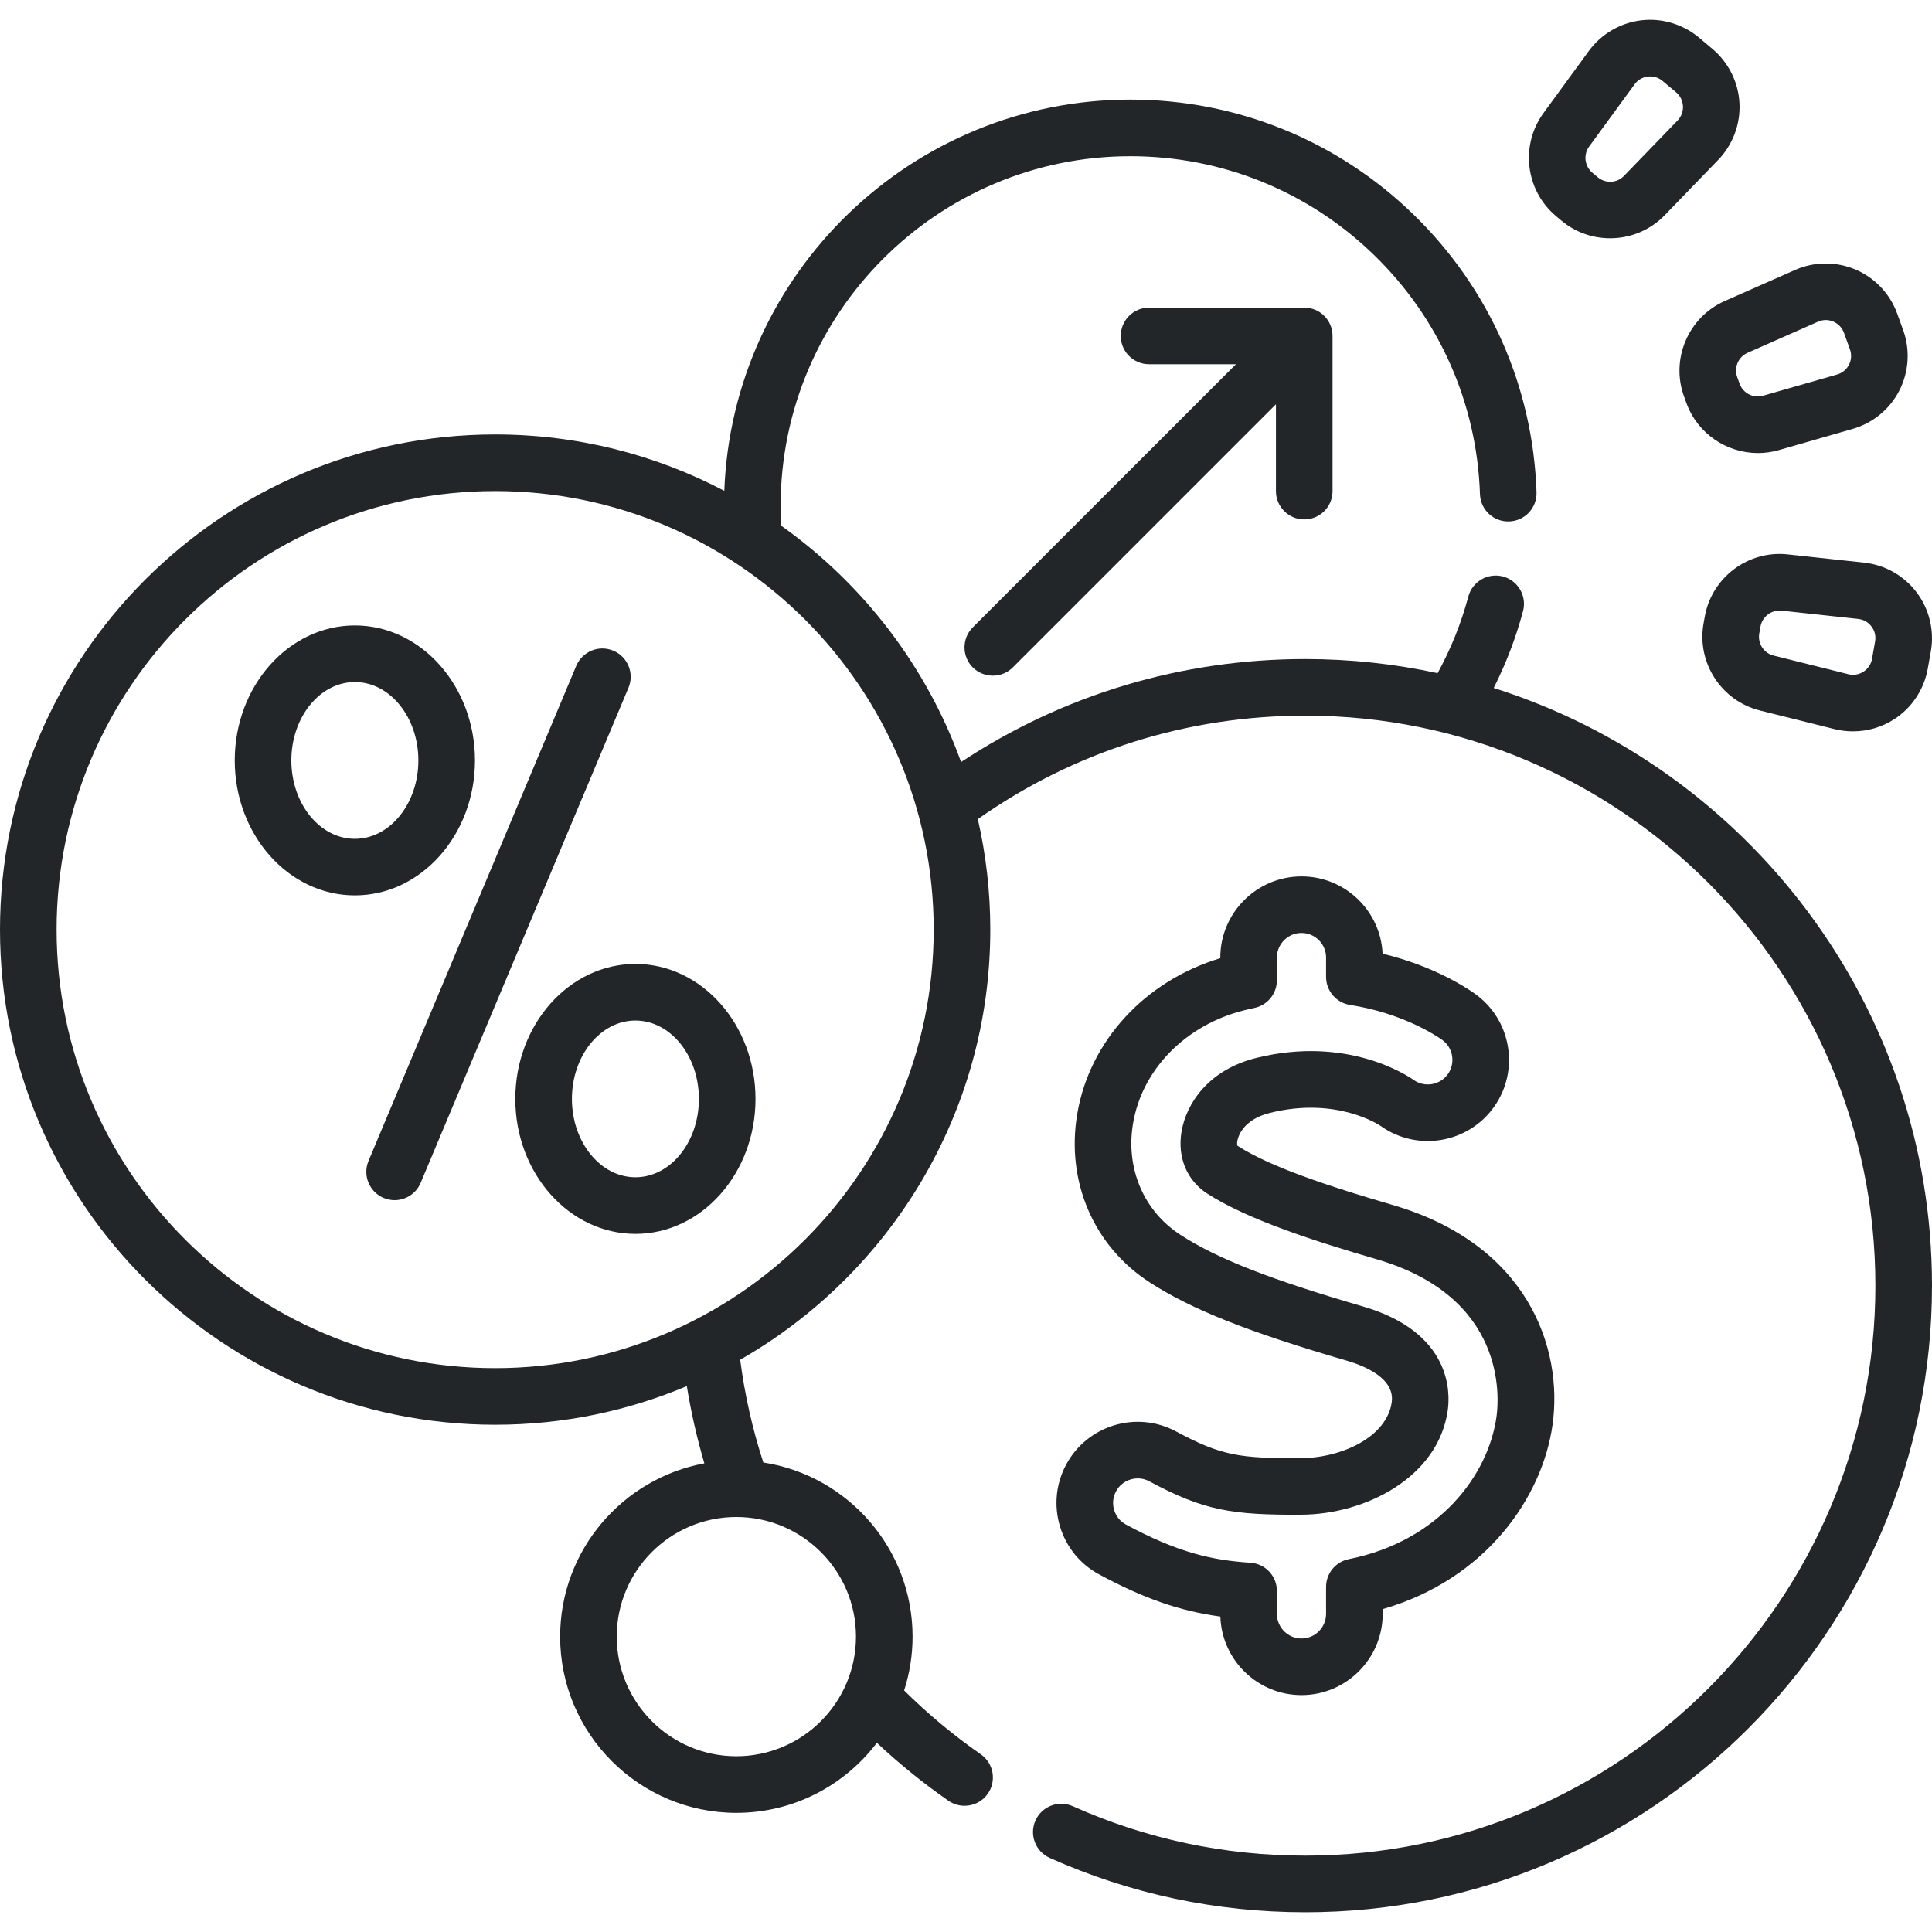
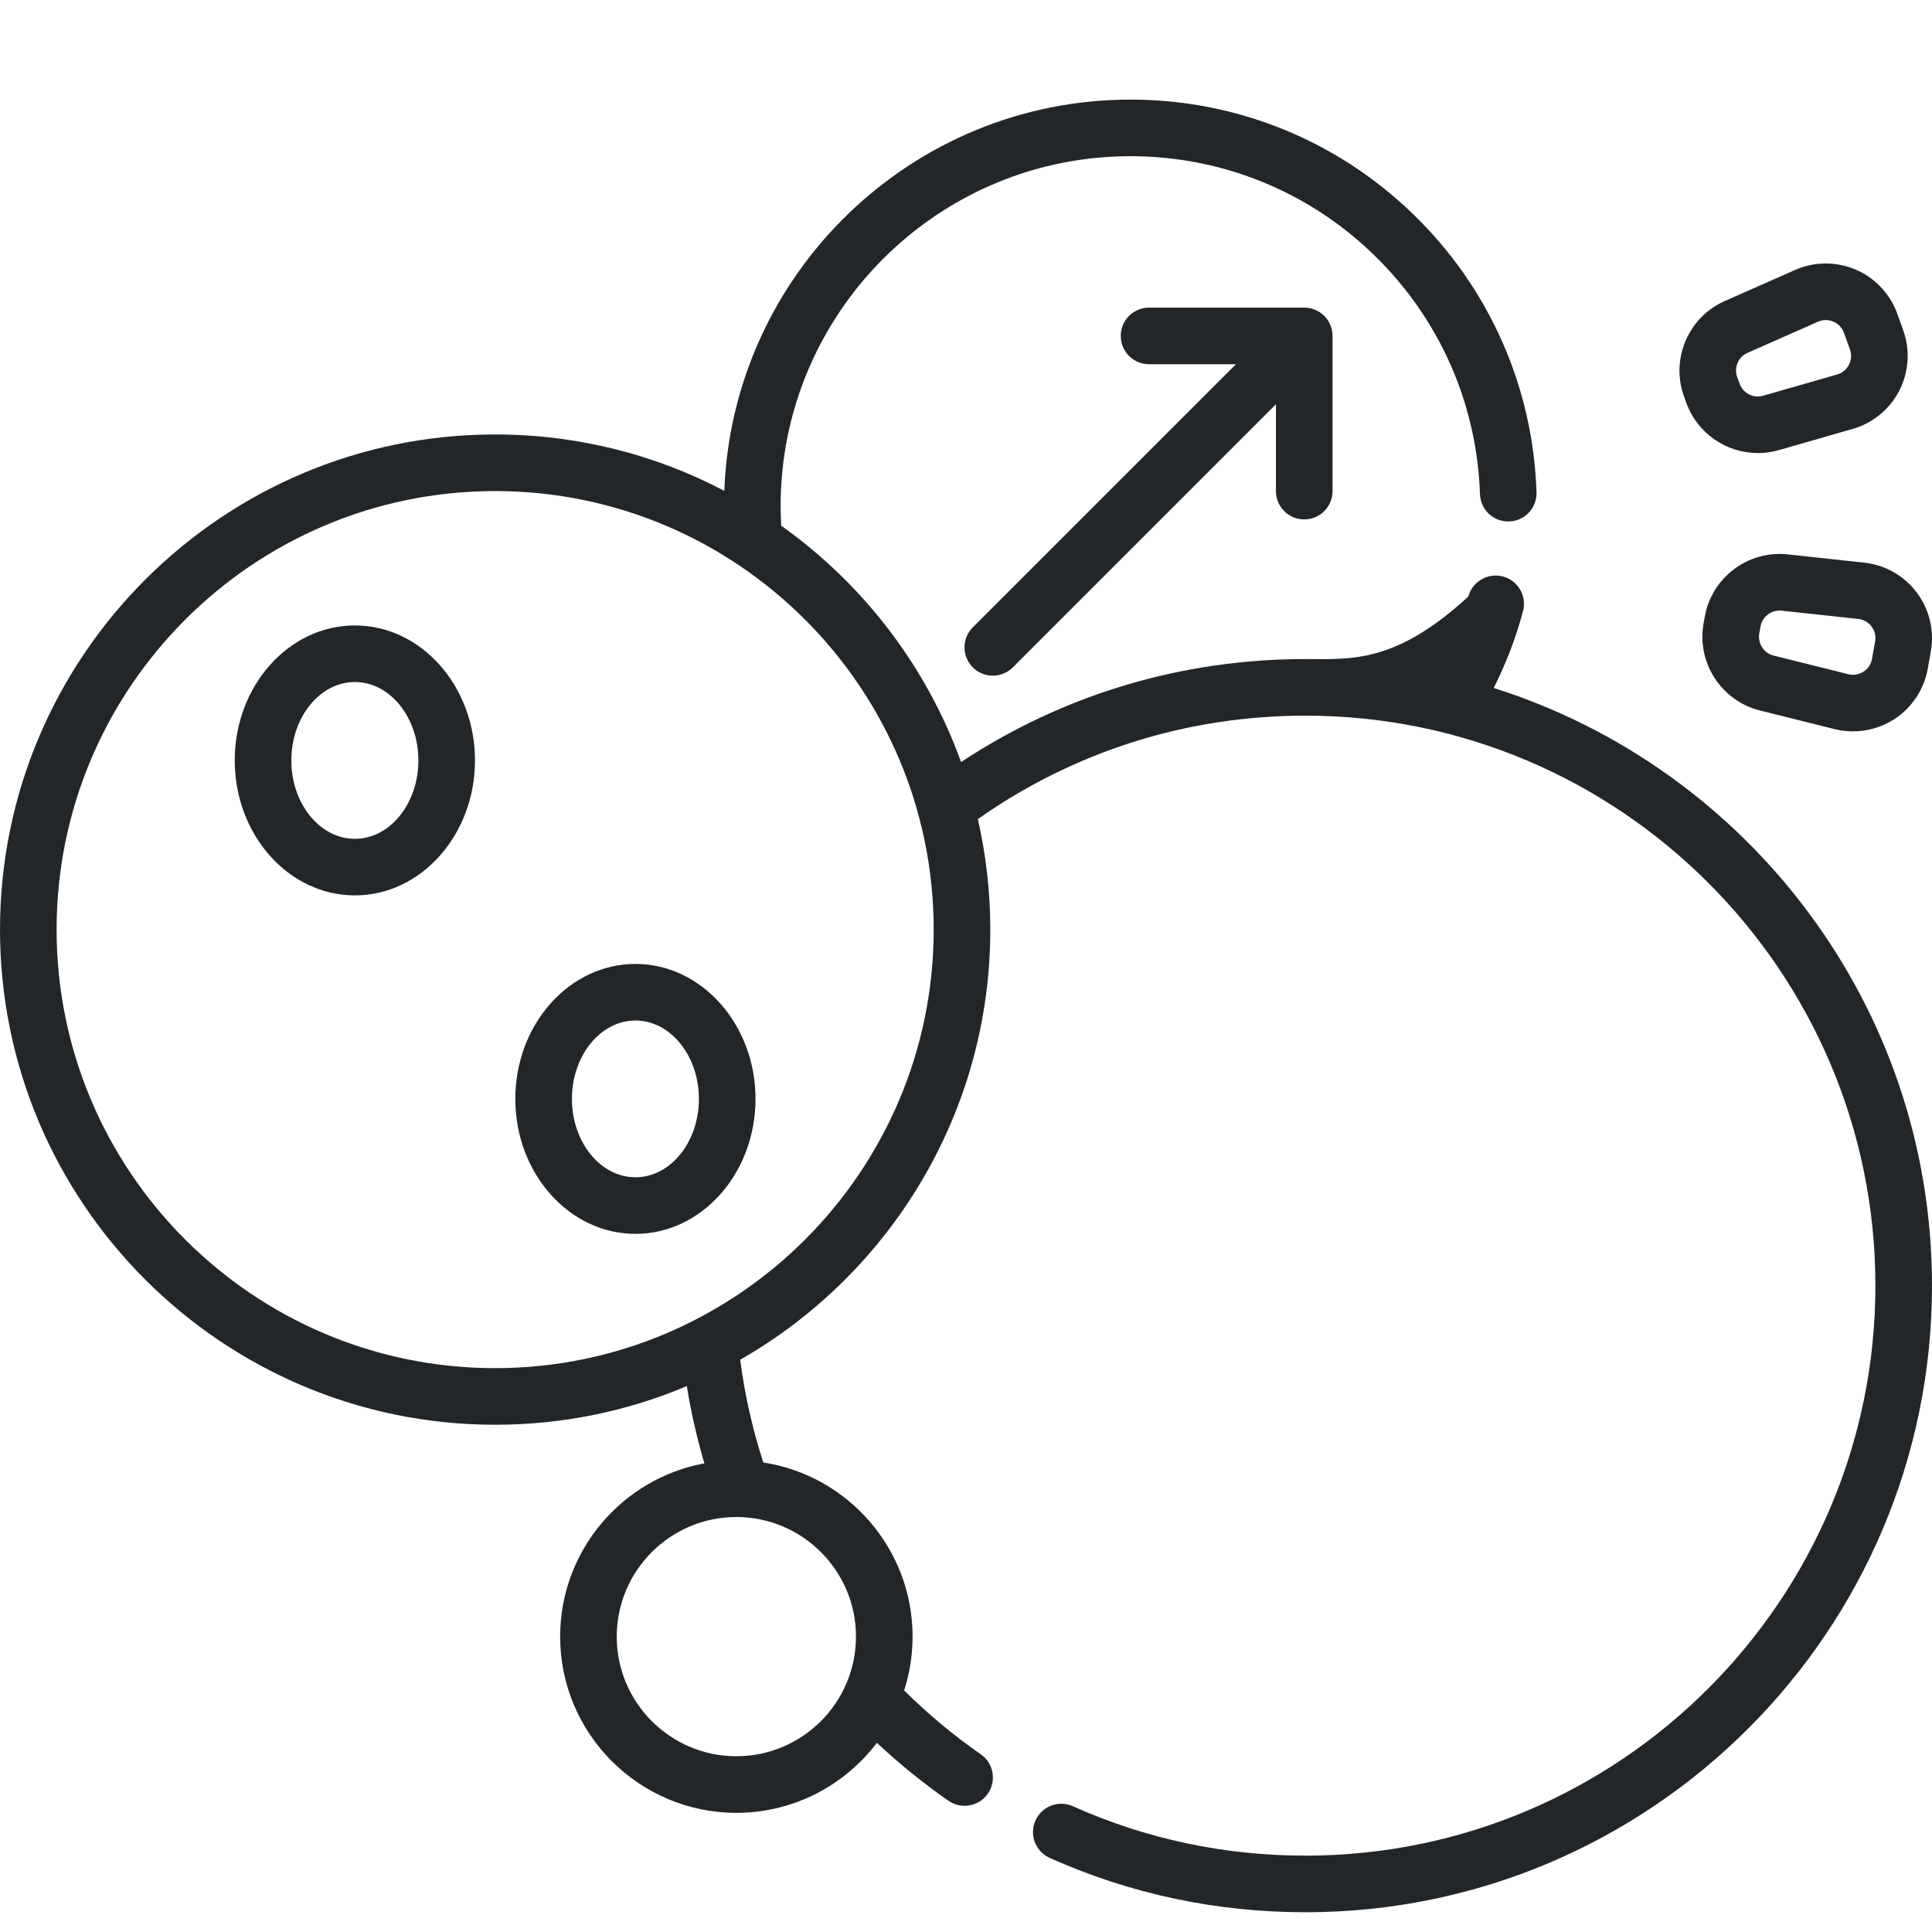
<svg xmlns="http://www.w3.org/2000/svg" width="40" height="40" viewBox="0 0 40 40" fill="none">
  <g clip-path="url(#clip0_689_471)">
-     <path d="M30.926 14.244C31.181 13.736 31.386 13.204 31.532 12.654C31.616 12.341 31.43 12.02 31.118 11.936C30.805 11.853 30.484 12.038 30.4 12.351C30.253 12.903 30.039 13.435 29.764 13.937C28.881 13.746 27.966 13.645 27.026 13.645C24.461 13.645 22.014 14.38 19.898 15.777C19.181 13.791 17.867 12.087 16.174 10.884C16.167 10.749 16.162 10.613 16.162 10.477C16.162 6.483 19.41 3.234 23.404 3.234C25.295 3.234 27.085 3.959 28.443 5.275C29.798 6.589 30.578 8.348 30.641 10.23C30.652 10.554 30.921 10.807 31.246 10.796C31.57 10.786 31.823 10.515 31.812 10.191C31.739 8.004 30.832 5.96 29.258 4.434C27.68 2.905 25.601 2.062 23.404 2.062C18.87 2.062 15.163 5.668 14.996 10.162C13.577 9.417 11.963 8.995 10.251 8.995C4.599 8.995 0 13.594 0 19.247C0 24.899 4.599 29.498 10.251 29.498C11.658 29.498 12.998 29.213 14.22 28.698C14.307 29.239 14.429 29.773 14.583 30.297C12.887 30.61 11.597 32.099 11.597 33.884C11.597 35.896 13.234 37.533 15.245 37.533C16.432 37.533 17.488 36.963 18.155 36.083C18.62 36.519 19.116 36.921 19.637 37.283C19.739 37.353 19.855 37.387 19.971 37.387C20.156 37.387 20.339 37.3 20.452 37.136C20.637 36.87 20.571 36.505 20.305 36.32C19.742 35.929 19.21 35.485 18.719 34.999C18.832 34.648 18.894 34.273 18.894 33.884C18.894 32.062 17.552 30.548 15.804 30.279C15.579 29.588 15.418 28.875 15.325 28.152C18.415 26.384 20.503 23.055 20.503 19.246C20.503 18.46 20.413 17.695 20.245 16.959C22.236 15.557 24.572 14.817 27.027 14.817C33.534 14.817 38.828 20.111 38.828 26.618C38.828 33.125 33.534 38.419 27.027 38.419C25.349 38.419 23.729 38.075 22.212 37.396C21.917 37.264 21.57 37.396 21.438 37.692C21.306 37.987 21.438 38.334 21.733 38.466C23.402 39.213 25.183 39.591 27.027 39.591C34.18 39.591 40 33.771 40 26.618C40 20.823 36.18 15.904 30.926 14.244ZM17.722 33.884C17.722 35.25 16.611 36.361 15.245 36.361C13.88 36.361 12.769 35.25 12.769 33.884C12.769 32.519 13.88 31.408 15.245 31.408C16.611 31.408 17.722 32.519 17.722 33.884ZM10.251 28.326C5.245 28.326 1.172 24.253 1.172 19.247C1.172 14.24 5.245 10.167 10.251 10.167C15.258 10.167 19.331 14.24 19.331 19.247C19.331 24.253 15.258 28.326 10.251 28.326Z" fill="#232629" />
-     <path d="M26.938 30.189C25.683 30.195 25.294 30.145 24.352 29.638C23.536 29.198 22.514 29.504 22.075 30.32C21.862 30.715 21.816 31.17 21.945 31.6C22.074 32.03 22.362 32.384 22.758 32.597C23.672 33.09 24.416 33.353 25.266 33.469C25.296 34.371 26.038 35.095 26.946 35.095C27.873 35.095 28.627 34.34 28.627 33.414V33.315C30.77 32.697 31.934 30.996 32.144 29.498C32.366 27.908 31.631 25.761 28.826 24.945C27.714 24.621 26.345 24.19 25.631 23.728C25.622 23.723 25.619 23.72 25.619 23.72C25.615 23.711 25.609 23.675 25.618 23.622C25.63 23.55 25.719 23.183 26.293 23.041C27.676 22.697 28.556 23.292 28.592 23.316C29.349 23.851 30.4 23.67 30.935 22.913C31.47 22.156 31.289 21.105 30.532 20.571C30.329 20.427 29.652 19.991 28.625 19.745C28.584 18.855 27.846 18.145 26.947 18.145C26.02 18.145 25.265 18.899 25.265 19.826V19.838C23.707 20.306 22.554 21.554 22.302 23.069C22.069 24.468 22.645 25.802 23.806 26.552C24.672 27.112 25.854 27.581 27.886 28.172C28.262 28.282 28.883 28.54 28.814 29.033C28.714 29.75 27.781 30.184 26.938 30.189ZM28.213 27.047C26.299 26.49 25.206 26.061 24.442 25.568C23.68 25.075 23.302 24.192 23.458 23.262C23.645 22.138 24.551 21.217 25.766 20.915C25.835 20.898 25.904 20.882 25.973 20.868C26.243 20.811 26.437 20.572 26.437 20.294V19.825C26.437 19.544 26.666 19.316 26.946 19.316C27.227 19.316 27.455 19.544 27.455 19.825V20.227C27.455 20.515 27.666 20.761 27.951 20.806C29.029 20.974 29.727 21.436 29.855 21.527C30.085 21.689 30.139 22.008 29.978 22.237C29.815 22.466 29.497 22.521 29.268 22.359C29.132 22.263 27.889 21.437 26.011 21.903C25.015 22.15 24.558 22.853 24.462 23.429C24.373 23.96 24.572 24.44 24.995 24.712C25.832 25.253 27.236 25.702 28.498 26.07C31.188 26.853 31.04 28.928 30.983 29.335C30.816 30.53 29.806 31.904 27.926 32.28C27.652 32.335 27.455 32.575 27.455 32.855V33.413C27.455 33.694 27.227 33.923 26.946 33.923C26.666 33.923 26.437 33.694 26.437 33.413V32.939C26.437 32.631 26.198 32.375 25.89 32.355C25.108 32.303 24.404 32.153 23.313 31.565C23.194 31.501 23.106 31.394 23.067 31.263C23.028 31.133 23.042 30.995 23.107 30.876C23.198 30.705 23.374 30.608 23.556 30.608C23.637 30.608 23.72 30.628 23.796 30.669C24.926 31.278 25.514 31.368 26.944 31.36C28.267 31.353 29.779 30.591 29.975 29.195C30.026 28.826 30.052 27.582 28.213 27.047Z" fill="#232629" />
-     <path d="M12.698 13.472C12.4 13.346 12.057 13.487 11.931 13.785L7.63 24.035C7.505 24.333 7.645 24.677 7.943 24.802C8.017 24.833 8.094 24.848 8.17 24.848C8.399 24.848 8.616 24.713 8.71 24.488L13.012 14.239C13.137 13.94 12.997 13.597 12.698 13.472Z" fill="#232629" />
+     <path d="M30.926 14.244C31.181 13.736 31.386 13.204 31.532 12.654C31.616 12.341 31.43 12.02 31.118 11.936C30.805 11.853 30.484 12.038 30.4 12.351C28.881 13.746 27.966 13.645 27.026 13.645C24.461 13.645 22.014 14.38 19.898 15.777C19.181 13.791 17.867 12.087 16.174 10.884C16.167 10.749 16.162 10.613 16.162 10.477C16.162 6.483 19.41 3.234 23.404 3.234C25.295 3.234 27.085 3.959 28.443 5.275C29.798 6.589 30.578 8.348 30.641 10.23C30.652 10.554 30.921 10.807 31.246 10.796C31.57 10.786 31.823 10.515 31.812 10.191C31.739 8.004 30.832 5.96 29.258 4.434C27.68 2.905 25.601 2.062 23.404 2.062C18.87 2.062 15.163 5.668 14.996 10.162C13.577 9.417 11.963 8.995 10.251 8.995C4.599 8.995 0 13.594 0 19.247C0 24.899 4.599 29.498 10.251 29.498C11.658 29.498 12.998 29.213 14.22 28.698C14.307 29.239 14.429 29.773 14.583 30.297C12.887 30.61 11.597 32.099 11.597 33.884C11.597 35.896 13.234 37.533 15.245 37.533C16.432 37.533 17.488 36.963 18.155 36.083C18.62 36.519 19.116 36.921 19.637 37.283C19.739 37.353 19.855 37.387 19.971 37.387C20.156 37.387 20.339 37.3 20.452 37.136C20.637 36.87 20.571 36.505 20.305 36.32C19.742 35.929 19.21 35.485 18.719 34.999C18.832 34.648 18.894 34.273 18.894 33.884C18.894 32.062 17.552 30.548 15.804 30.279C15.579 29.588 15.418 28.875 15.325 28.152C18.415 26.384 20.503 23.055 20.503 19.246C20.503 18.46 20.413 17.695 20.245 16.959C22.236 15.557 24.572 14.817 27.027 14.817C33.534 14.817 38.828 20.111 38.828 26.618C38.828 33.125 33.534 38.419 27.027 38.419C25.349 38.419 23.729 38.075 22.212 37.396C21.917 37.264 21.57 37.396 21.438 37.692C21.306 37.987 21.438 38.334 21.733 38.466C23.402 39.213 25.183 39.591 27.027 39.591C34.18 39.591 40 33.771 40 26.618C40 20.823 36.18 15.904 30.926 14.244ZM17.722 33.884C17.722 35.25 16.611 36.361 15.245 36.361C13.88 36.361 12.769 35.25 12.769 33.884C12.769 32.519 13.88 31.408 15.245 31.408C16.611 31.408 17.722 32.519 17.722 33.884ZM10.251 28.326C5.245 28.326 1.172 24.253 1.172 19.247C1.172 14.24 5.245 10.167 10.251 10.167C15.258 10.167 19.331 14.24 19.331 19.247C19.331 24.253 15.258 28.326 10.251 28.326Z" fill="#232629" />
    <path d="M9.834 15.744C9.834 14.203 8.718 12.949 7.347 12.949C5.976 12.949 4.86 14.203 4.86 15.744C4.86 17.285 5.976 18.538 7.347 18.538C8.718 18.538 9.834 17.285 9.834 15.744ZM7.347 17.367C6.622 17.367 6.032 16.639 6.032 15.744C6.032 14.849 6.622 14.121 7.347 14.121C8.072 14.121 8.662 14.849 8.662 15.744C8.662 16.639 8.072 17.367 7.347 17.367Z" fill="#232629" />
    <path d="M13.156 19.957C11.784 19.957 10.669 21.211 10.669 22.752C10.669 24.293 11.784 25.546 13.156 25.546C14.527 25.546 15.642 24.293 15.642 22.752C15.642 21.211 14.527 19.957 13.156 19.957ZM13.156 24.374C12.431 24.374 11.841 23.646 11.841 22.752C11.841 21.857 12.431 21.129 13.156 21.129C13.881 21.129 14.47 21.857 14.47 22.752C14.47 23.646 13.881 24.374 13.156 24.374Z" fill="#232629" />
    <path d="M27.003 10.754C27.327 10.754 27.589 10.492 27.589 10.168V6.955C27.589 6.631 27.327 6.369 27.003 6.369H23.79C23.466 6.369 23.204 6.631 23.204 6.955C23.204 7.279 23.466 7.541 23.79 7.541H25.589L20.14 12.989C19.912 13.218 19.912 13.589 20.14 13.818C20.255 13.932 20.405 13.989 20.555 13.989C20.705 13.989 20.855 13.932 20.969 13.818L26.417 8.37V10.168C26.417 10.492 26.68 10.754 27.003 10.754Z" fill="#232629" />
    <path d="M34.865 8.206L34.915 8.344C35.145 8.978 35.749 9.38 36.396 9.38C36.538 9.38 36.683 9.361 36.826 9.32L38.358 8.88C38.775 8.761 39.128 8.471 39.325 8.084C39.522 7.698 39.551 7.242 39.403 6.834L39.279 6.491C39.131 6.083 38.817 5.751 38.418 5.581C38.019 5.411 37.562 5.413 37.166 5.589L35.708 6.233C34.955 6.566 34.585 7.432 34.865 8.206ZM36.181 7.305L37.639 6.661C37.691 6.638 37.746 6.626 37.801 6.626C37.854 6.626 37.907 6.637 37.958 6.659C38.061 6.703 38.138 6.785 38.177 6.89L38.301 7.233C38.339 7.339 38.332 7.452 38.281 7.551C38.23 7.651 38.143 7.723 38.035 7.754L36.503 8.193C36.302 8.251 36.088 8.142 36.017 7.945L35.967 7.807C35.895 7.61 35.99 7.389 36.181 7.305Z" fill="#232629" />
    <path d="M37.012 11.478C36.194 11.389 35.44 11.955 35.296 12.765V12.765L35.27 12.91C35.126 13.72 35.639 14.511 36.437 14.71L37.984 15.096C38.109 15.127 38.236 15.142 38.363 15.142C38.664 15.142 38.963 15.056 39.219 14.89C39.584 14.654 39.836 14.273 39.912 13.846L39.976 13.487C40.052 13.059 39.946 12.615 39.685 12.268C39.425 11.921 39.028 11.695 38.597 11.649L37.012 11.478ZM38.748 12.972C38.815 13.061 38.842 13.171 38.822 13.281L38.758 13.641C38.739 13.751 38.676 13.845 38.582 13.906C38.488 13.967 38.377 13.986 38.268 13.959L36.721 13.573C36.518 13.523 36.388 13.321 36.424 13.115L36.45 12.97C36.487 12.764 36.679 12.621 36.886 12.643L38.471 12.814C38.583 12.826 38.681 12.882 38.748 12.972Z" fill="#232629" />
-     <path d="M32.212 4.471C32.212 4.471 32.212 4.471 32.212 4.471L32.325 4.566C32.617 4.812 32.977 4.933 33.336 4.933C33.749 4.933 34.161 4.772 34.467 4.455L35.575 3.309C35.876 2.997 36.036 2.569 36.014 2.136C35.992 1.702 35.788 1.294 35.456 1.014L35.177 0.779C34.845 0.5 34.408 0.369 33.977 0.421C33.546 0.473 33.152 0.704 32.896 1.054L31.956 2.341C31.47 3.006 31.583 3.941 32.212 4.471ZM32.902 3.033L33.842 1.746C33.908 1.655 34.006 1.598 34.117 1.585C34.228 1.571 34.337 1.604 34.422 1.676L34.702 1.911C34.787 1.983 34.838 2.084 34.844 2.196C34.849 2.308 34.81 2.414 34.732 2.495L33.624 3.641C33.479 3.792 33.24 3.804 33.079 3.669L32.967 3.575C32.807 3.44 32.778 3.202 32.902 3.033Z" fill="#232629" />
  </g>
  <defs>
    <clipPath id="clip0_689_471">
      <rect width="40" height="40" fill="white" />
    </clipPath>
  </defs>
</svg>